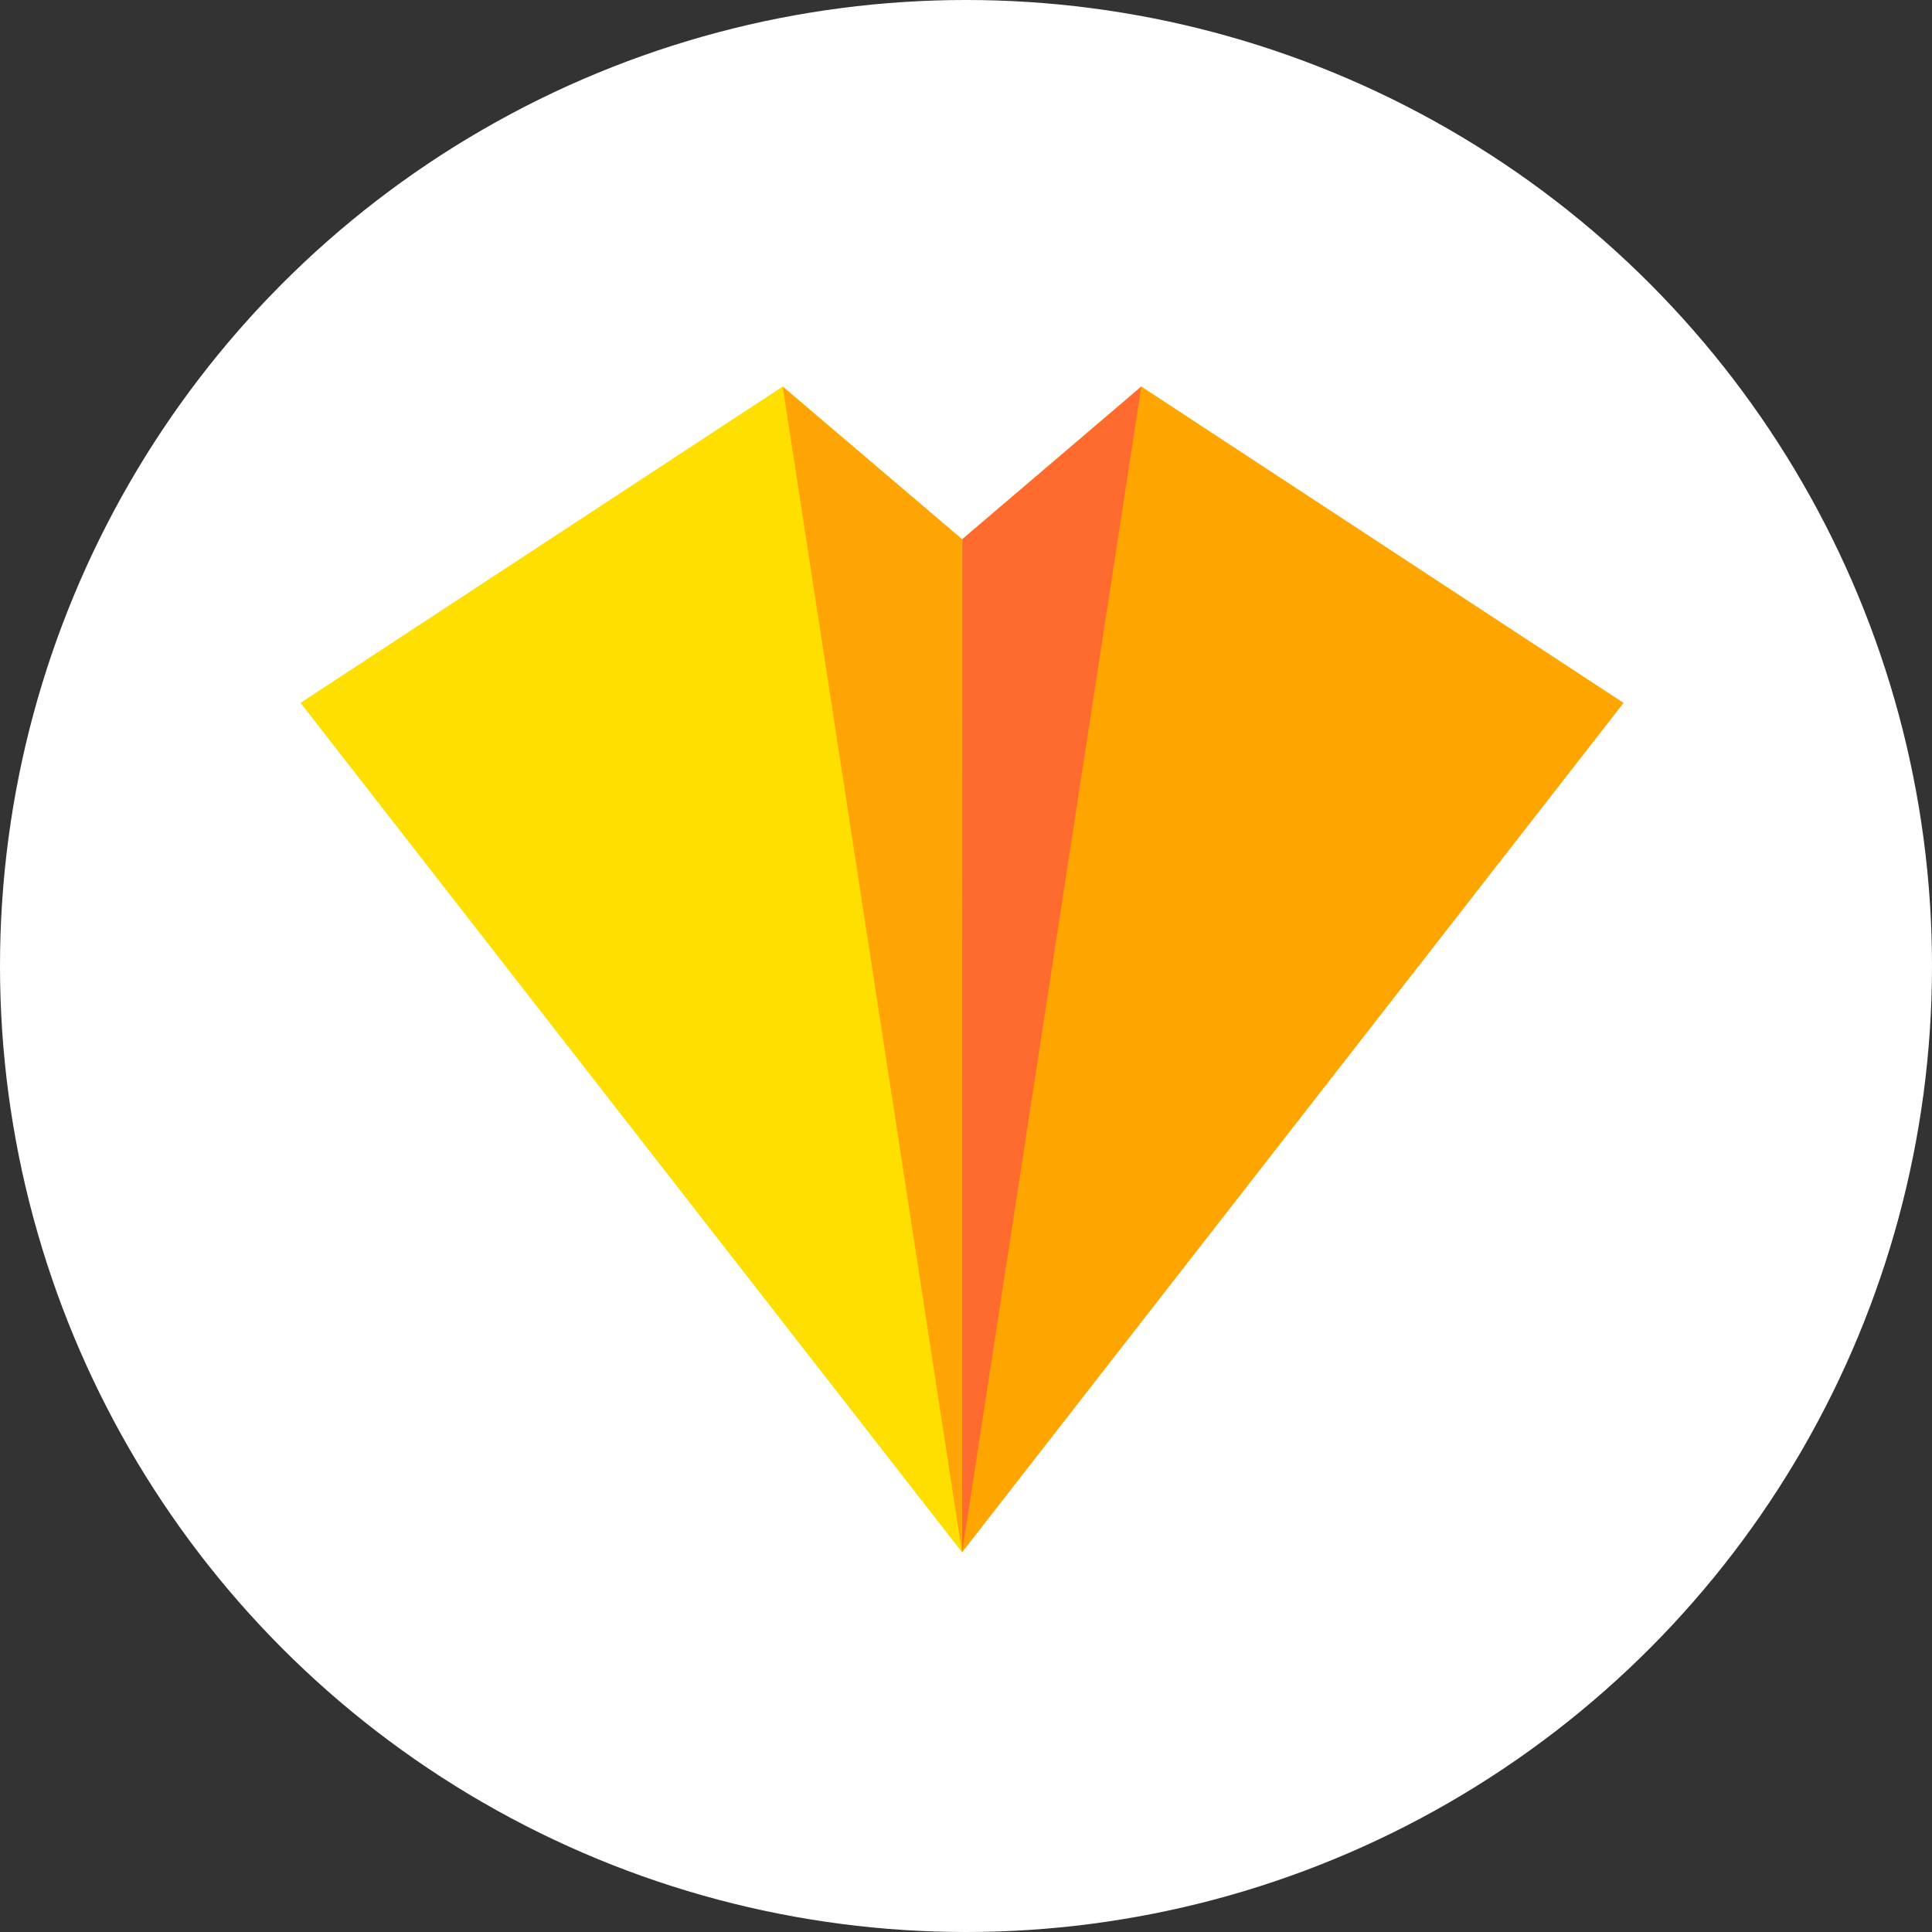
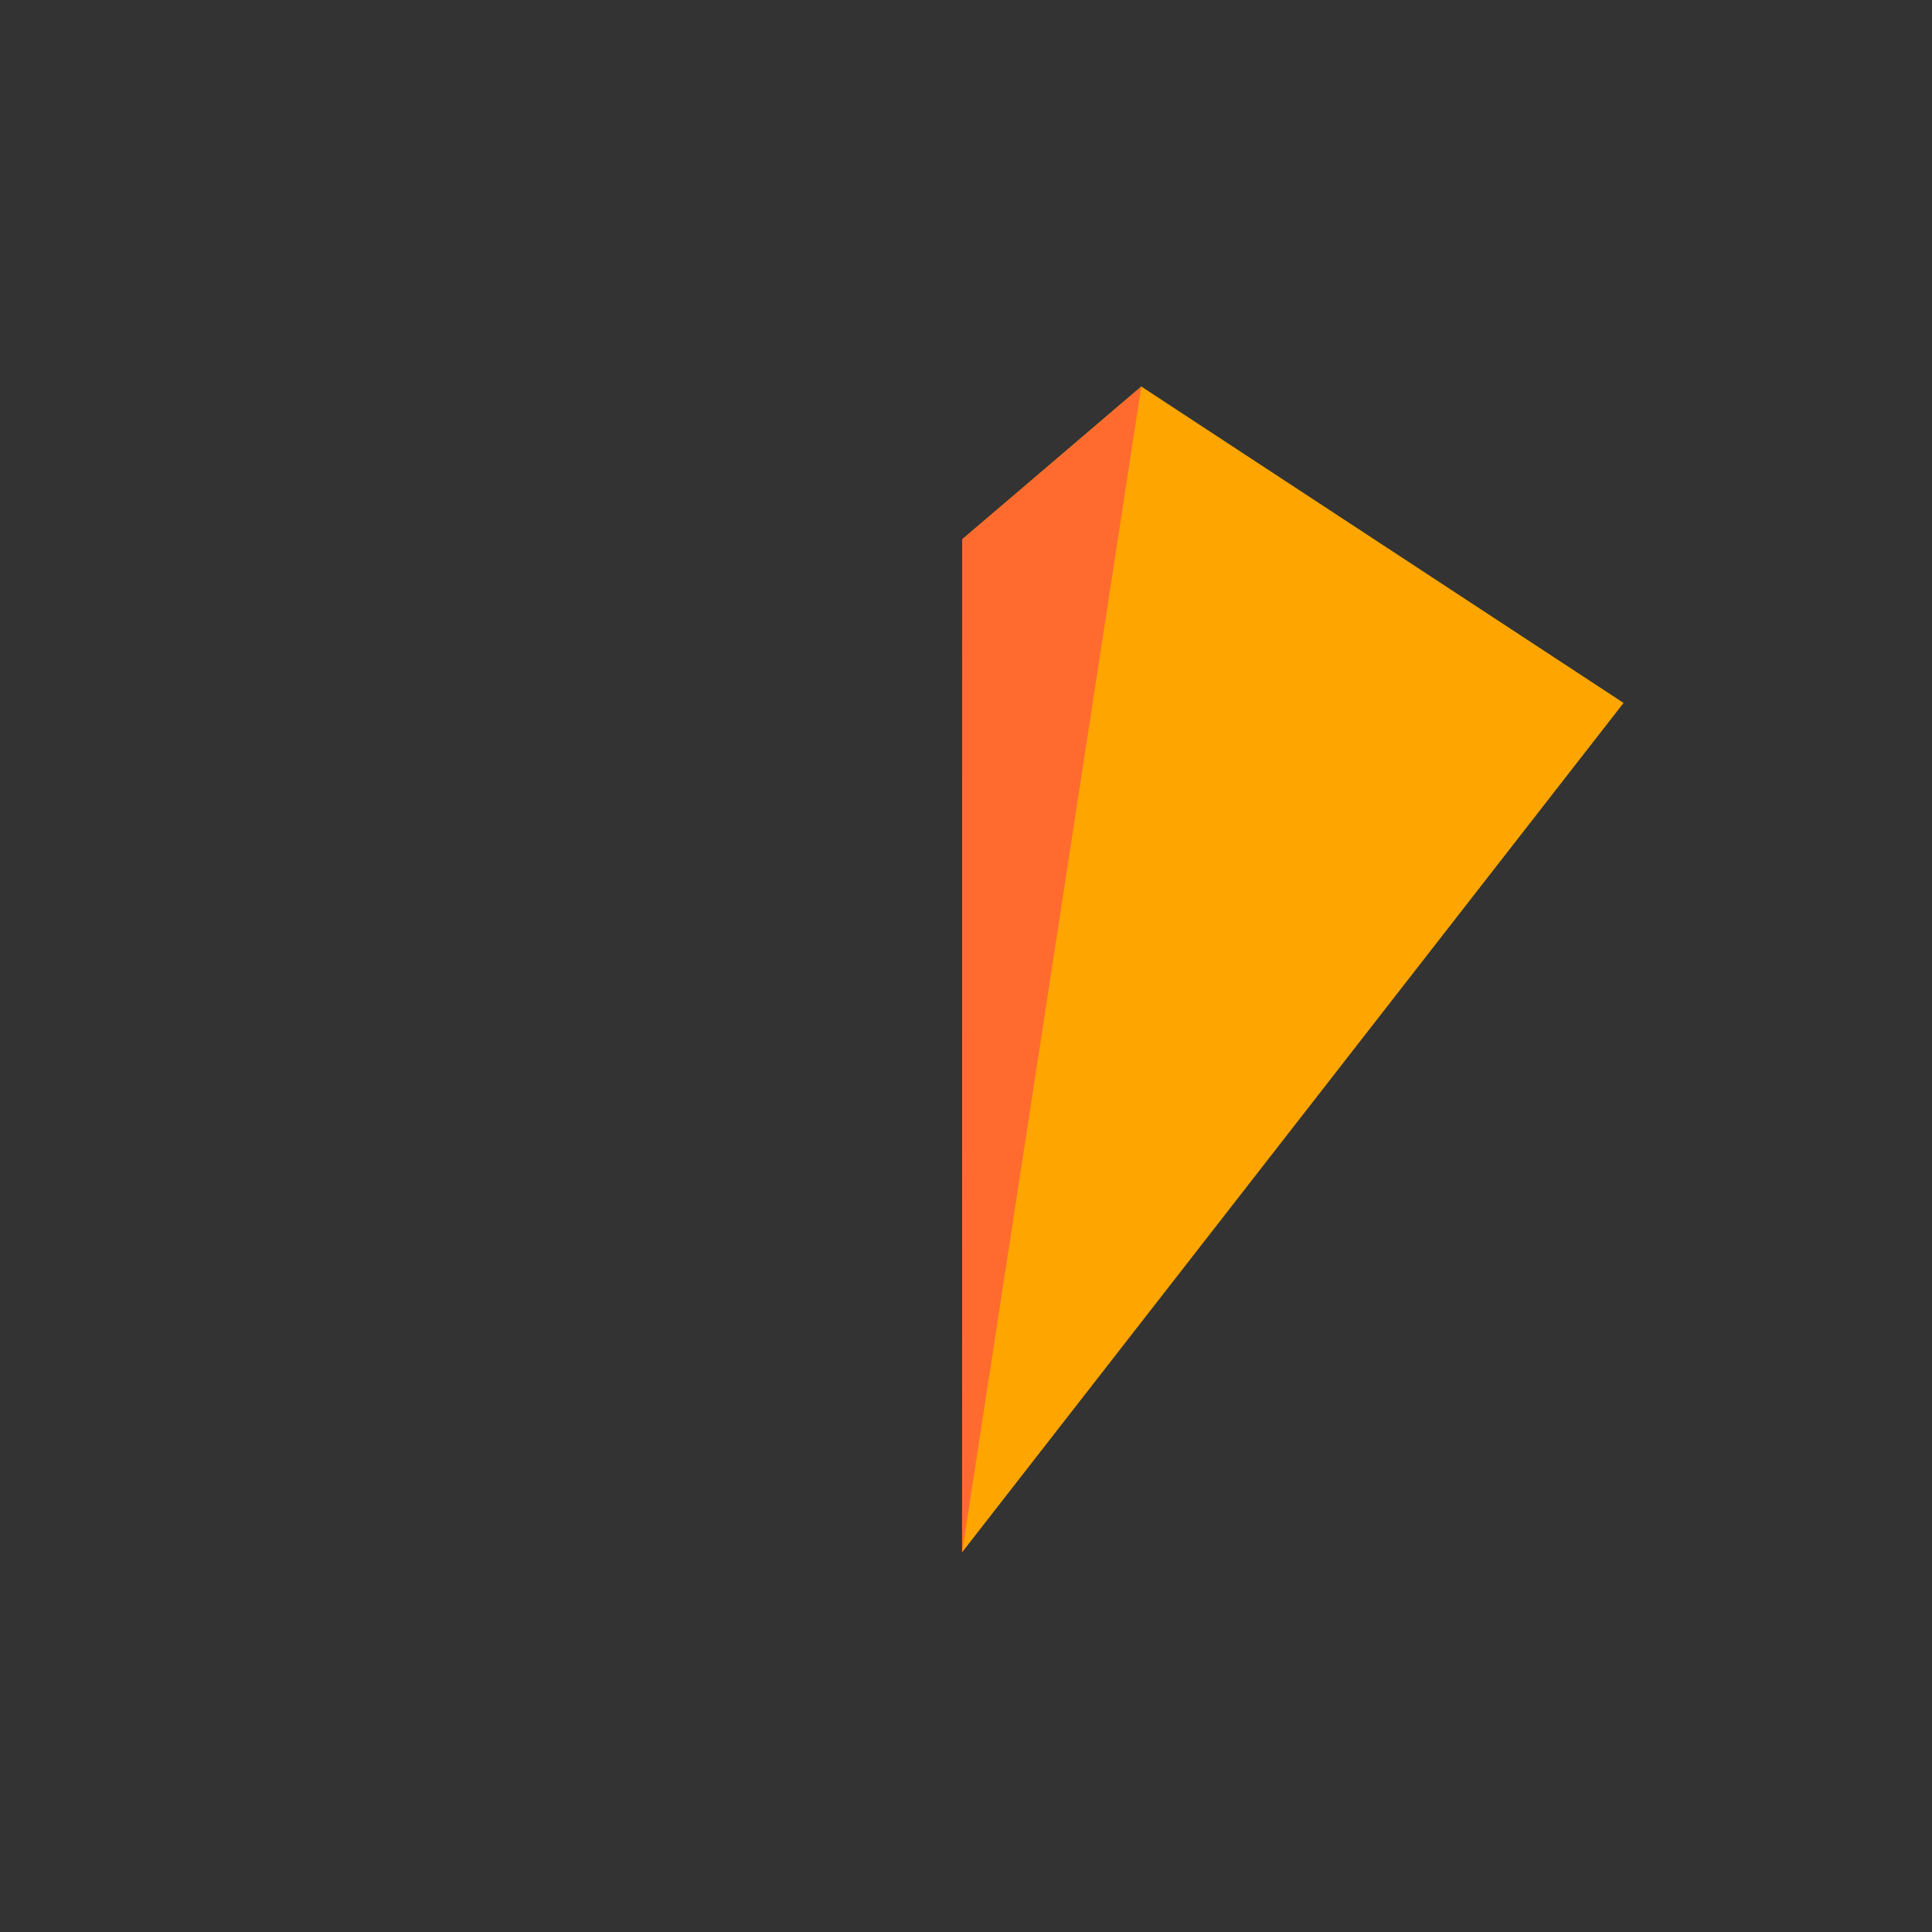
<svg xmlns="http://www.w3.org/2000/svg" width="90" height="90" viewBox="0 0 90 90">
  <rect x="0" y="0" width="90" height="90" fill="#333333" stroke="none" />
  <g id="holiday_swap" transform="translate(24716 22014)">
-     <circle id="Ellipse_738" data-name="Ellipse 738" cx="45" cy="45" r="45" transform="translate(-24716 -22014)" fill="#fff" />
    <g id="Group_18070" data-name="Group 18070" transform="translate(-25092 -22437.186)">
      <path id="Path_16248" data-name="Path 16248" d="M-8318.2-21216.16l-.022,47.2,30.815-39.568-22.467-14.74Z" transform="translate(8739.039 21664.459)" fill="#fea500" />
      <path id="Path_16249" data-name="Path 16249" d="M-8309.889-21223.148l-8.347,54.295.006-47.189Z" transform="translate(8739.054 21664.348)" fill="#ff6b2f" />
-       <path id="Path_16250" data-name="Path 16250" d="M-8287.206-21216.16l.022,47.2-30.816-39.57,22.468-14.74Z" transform="translate(8708 21664.459)" fill="#ffdf00" />
-       <path id="Path_16251" data-name="Path 16251" d="M-8318-21223.148l8.351,54.3,0-47.2Z" transform="translate(8730.464 21664.348)" fill="#fea405" />
+       <path id="Path_16250" data-name="Path 16250" d="M-8287.206-21216.16Z" transform="translate(8708 21664.459)" fill="#ffdf00" />
    </g>
  </g>
</svg>